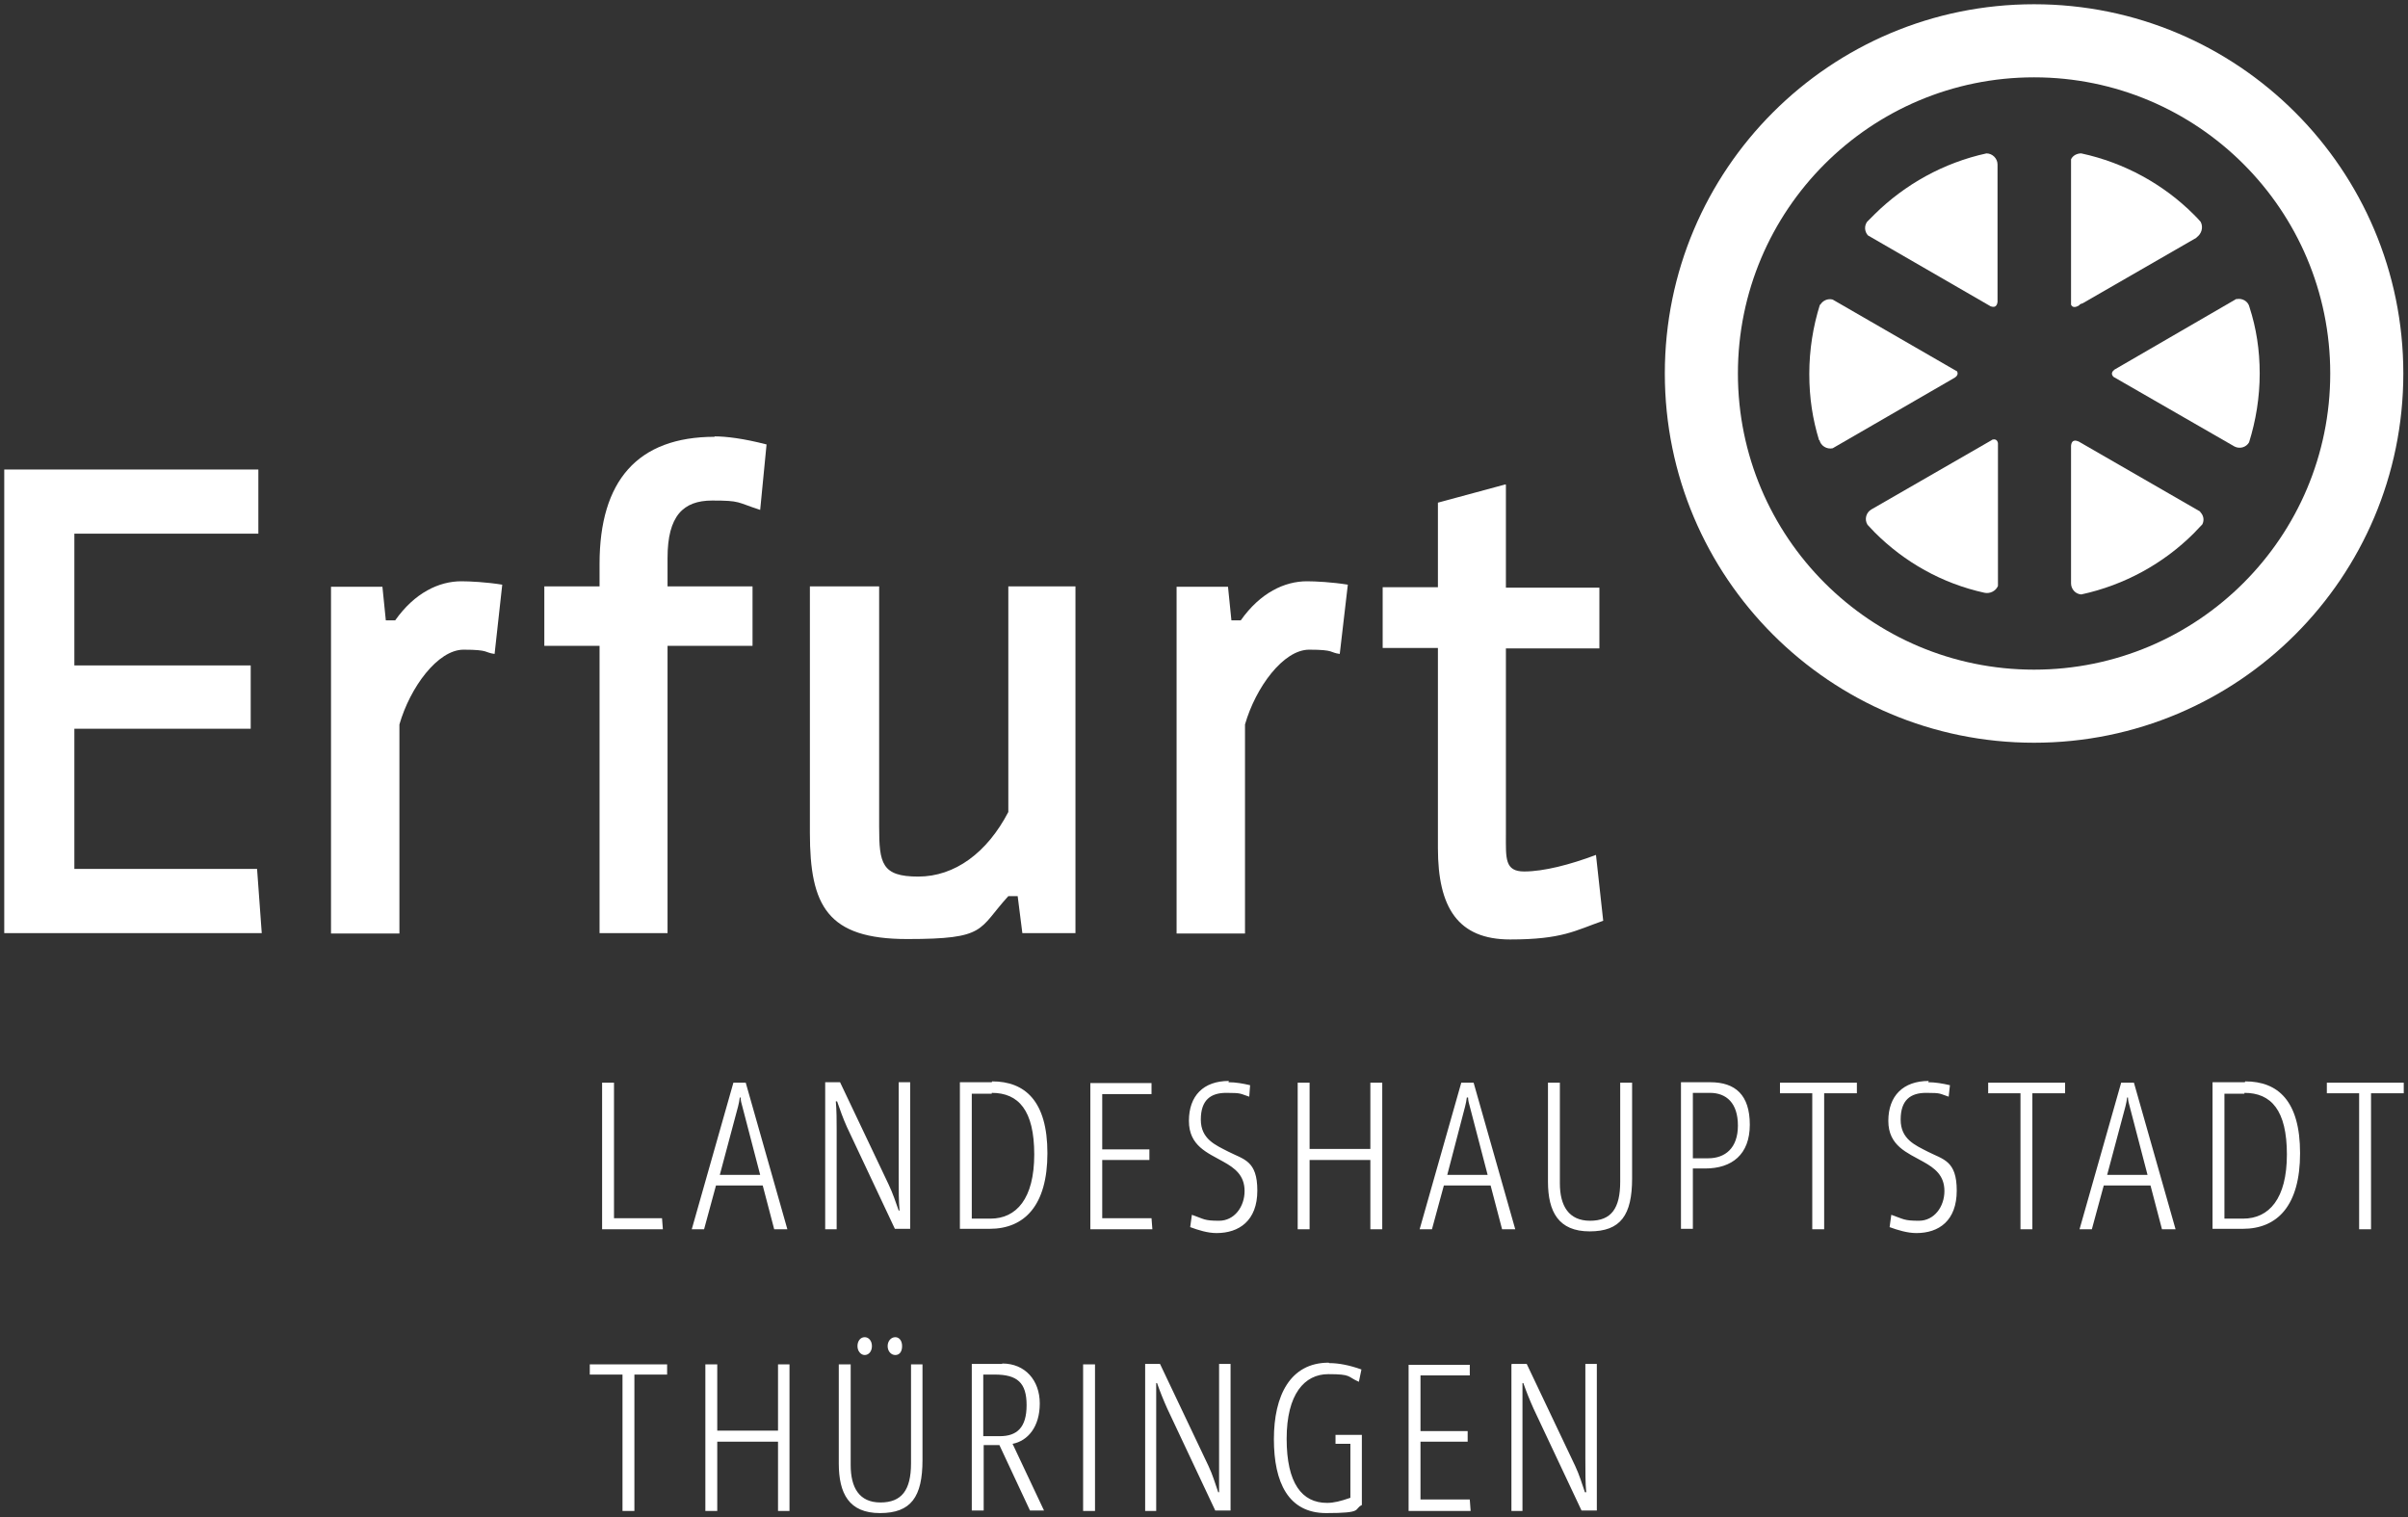
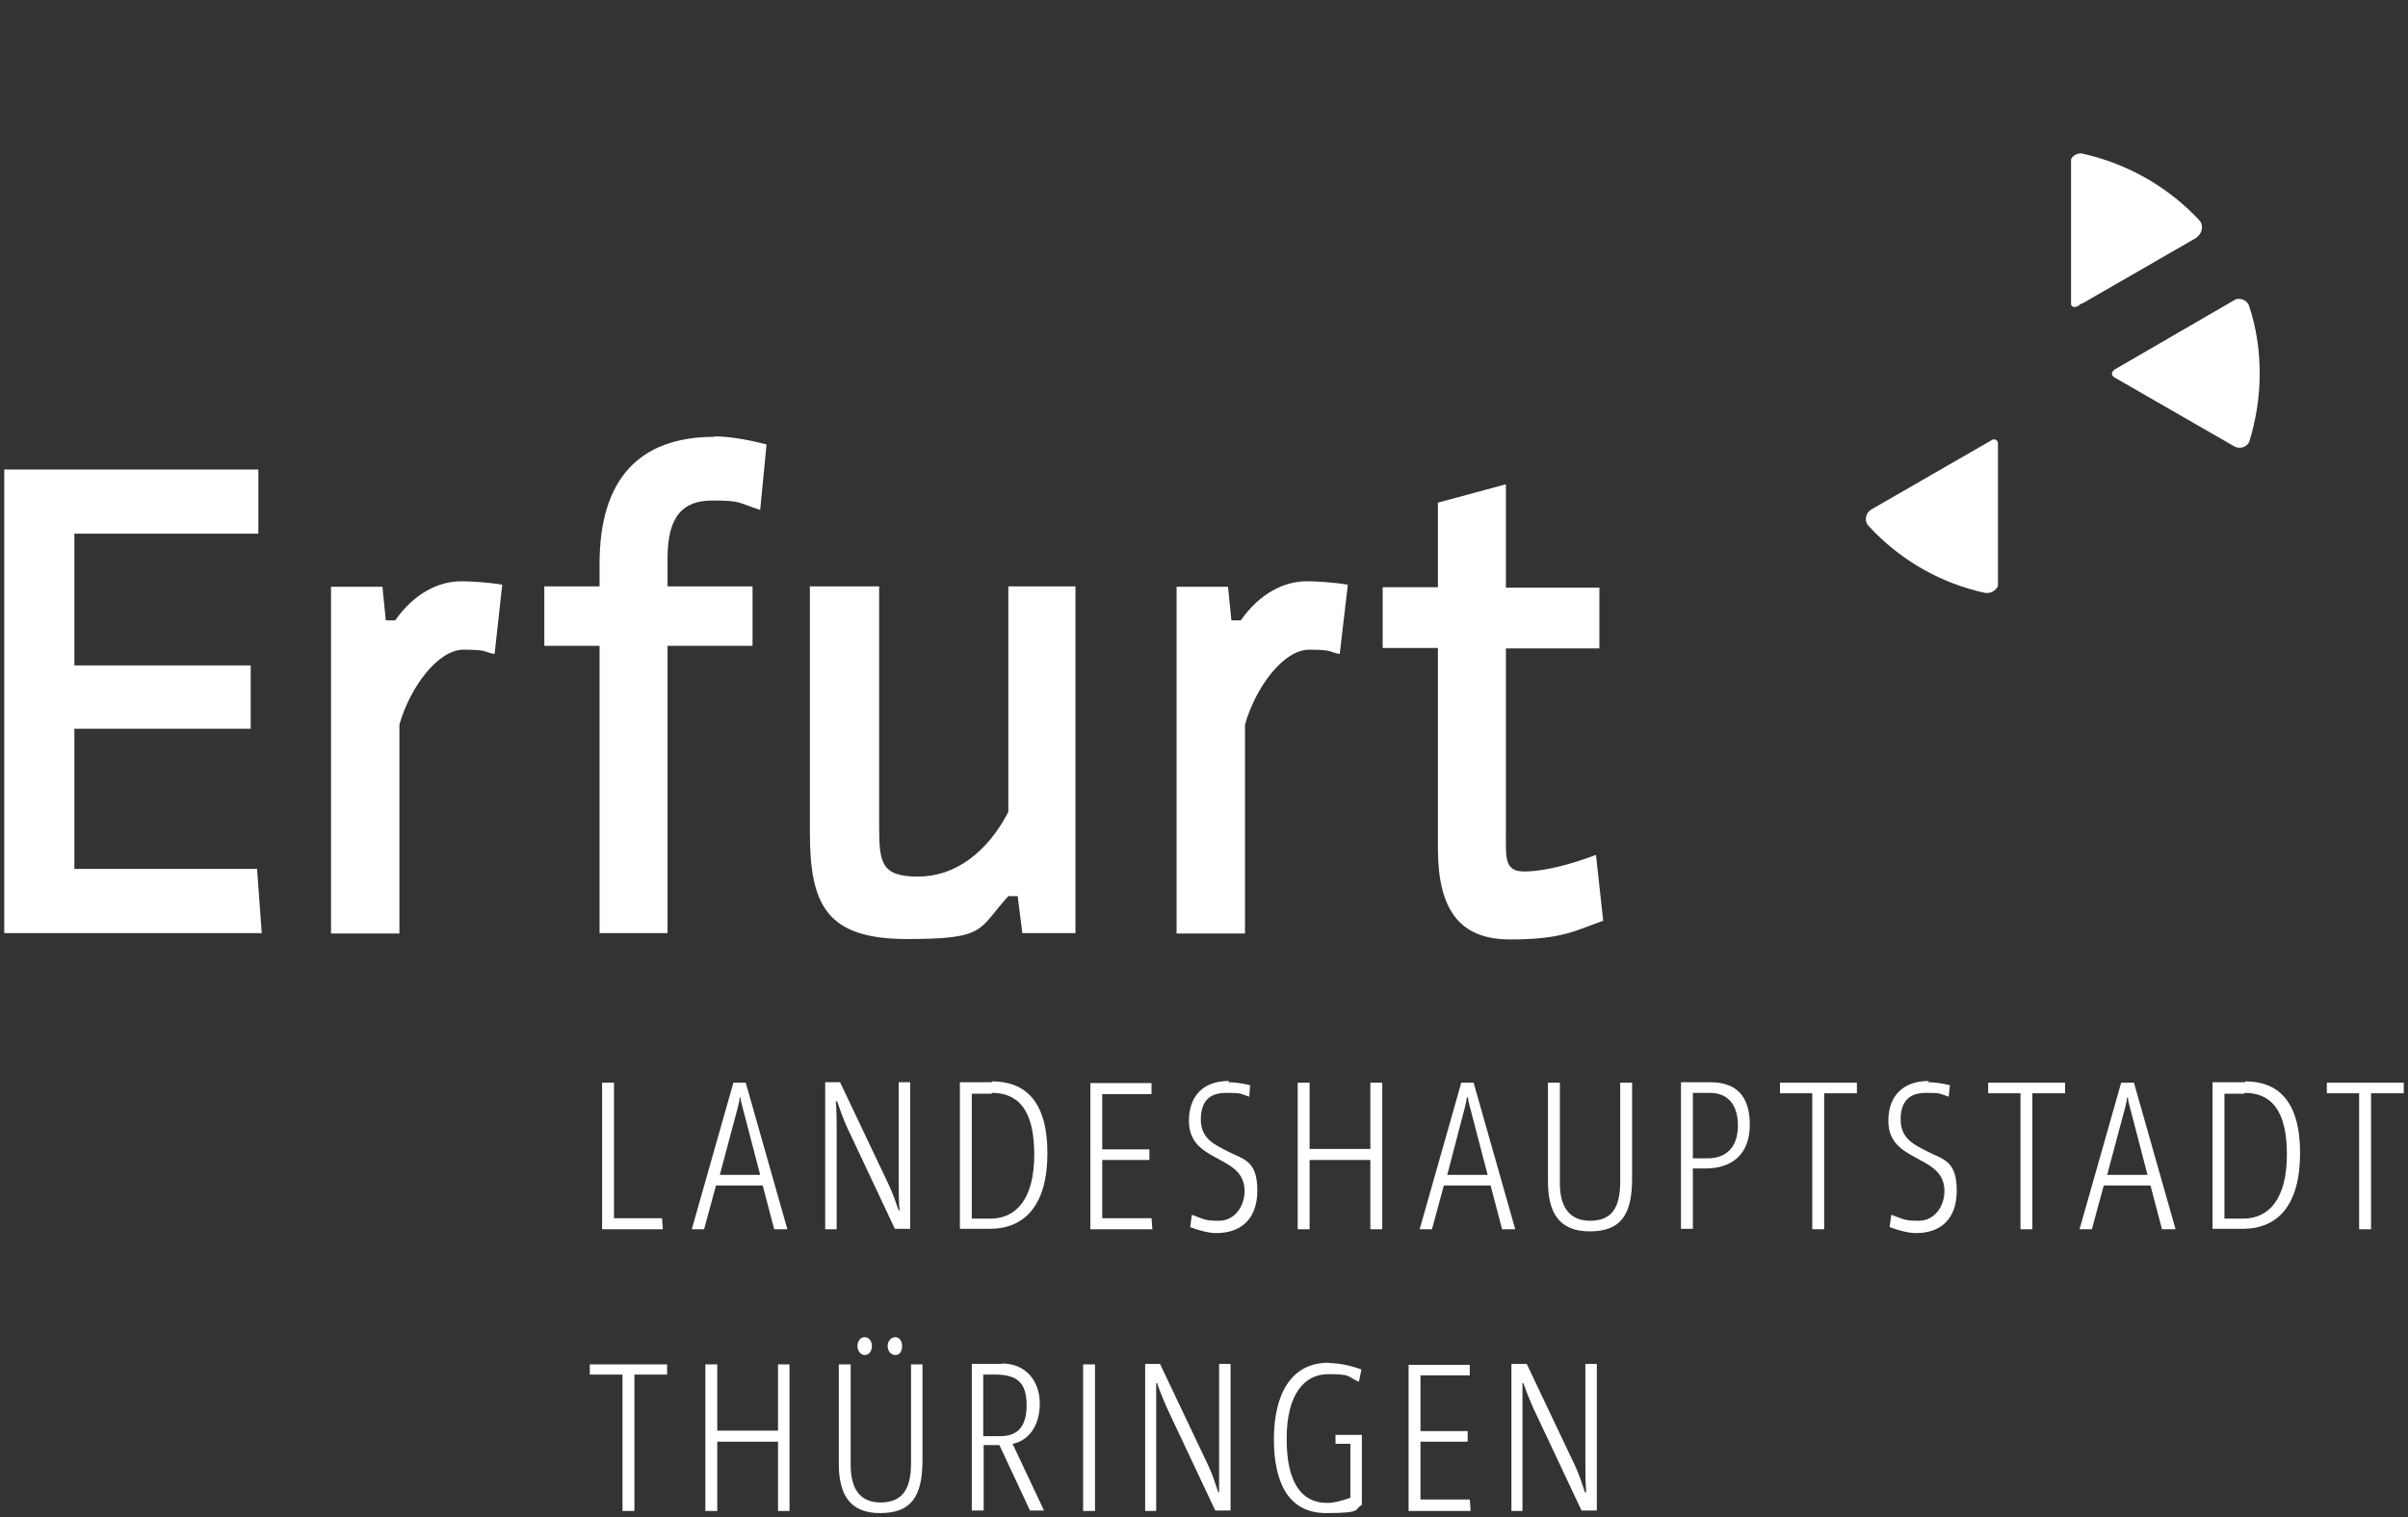
<svg xmlns="http://www.w3.org/2000/svg" id="svg3256" version="1.1" viewBox="0 0 566.7 357.1">
  <rect x="0" y="0" width="566.7" height="357.1" fill="#333333" stroke="none" />
  <defs>
    <style>
      .st0, .st1 {
        fill: #fff;
      }

      .st1 {
        isolation: isolate;
      }
    </style>
  </defs>
  <g id="layer1">
    <g>
-       <path class="st1" d="M460.4,87.3l-29.1-16.8c-1.1-.3-2.3.2-2.9,1.2h-.1s0,0,0,0c-1.6,5.1-2.5,10.6-2.5,16.3s.8,10.7,2.3,15.6h.1c.3,1.3,1.7,2.2,3.1,1.9l28.7-16.6c.5-.3,1-.9.5-1.6Z" />
-       <path class="st1" d="M467.5,36.1h0s0,0,0,0c-10.1,2.2-19.2,7.3-26.3,14.3-.6.6-1.2,1.2-1.8,1.8-.7,1-.6,2.3.2,3.2l28.9,16.7c.6.2,1.4.3,1.6-1v-32.4h0c0-1.4-1.2-2.6-2.6-2.6Z" />
      <path class="st1" d="M489.4,71.7c.3-.2.6-.3.7-.3l26.9-15.5h-.1c1.2-.8,1.7-2.4,1-3.7h0q0,0,0,0c-.5-.6-1.1-1.2-1.6-1.7-7.1-7.1-16.3-12.2-26.5-14.4-1,0-2,.5-2.4,1.4v34.2c.2.5.8.9,2,.1Z" />
      <path class="st1" d="M468.7,103.6l-28.3,16.3c-1.2.7-1.7,2.3-.9,3.6h0c0,0,0,0,0,0,.6.6,1.1,1.2,1.7,1.8,7,7,15.8,12,25.8,14.2h0c1.3.3,2.7-.4,3.2-1.6v-33.6c-.1-.6-.5-1.1-1.4-.8Z" />
-       <path class="st1" d="M565.6,87.9c0-48-38.9-86.9-86.9-86.9s-86.9,38.9-86.9,86.9,38.9,86.9,86.9,86.9,86.9-38.9,86.9-86.9h0ZM478.7,157.6c-38.5,0-69.7-31.2-69.7-69.7,0-38.5,31.2-69.7,69.7-69.7,38.5,0,69.7,31.2,69.7,69.7,0,38.5-31.2,69.7-69.7,69.7Z" />
      <path class="st1" d="M526.4,70.3l-28.8,16.7c-.5.4-.9,1-.2,1.7l28.5,16.4c1.2.6,2.7.2,3.4-1h0c1.6-5.1,2.5-10.6,2.5-16.2h0c0-5.5-.8-10.7-2.4-15.6h0c-.3-1.4-1.7-2.2-3.1-1.9Z" />
-       <path class="st1" d="M517.8,120.4l-28.1-16.2h0c0,0-2.1-1.5-2.3.7v32.4h0c0,1.3,1,2.5,2.4,2.6h0c10.2-2.2,19.4-7.3,26.5-14.4.7-.7,1.3-1.4,2-2.1.5-1,.3-2.1-.5-2.9h0Z" />
    </g>
    <path id="path74" class="st0" d="M1,110.6v109h60.6l-1.1-15.1H17.5v-33h41.5v-14.9H17.5v-31h43.3v-15.1H1ZM108.6,136.8c-5.3,0-11,2.7-15.6,9.2h-2.2l-.8-7.9h-12.1v81.6h16.1v-49.2c2.5-8.7,9-17.6,15.1-17.6s4.9.7,7.3,1l1.8-16.3c-3.7-.6-7.6-.8-9.7-.8h0Z" />
    <path id="path192" class="st0" d="M168.2,102.8c-18.2,0-27.1,10.4-27.1,29.9v5.3h-13v14h13v67.6h16v-67.6h20v-14h-20v-6.7c0-9.9,3.7-13.5,10.5-13.5s5.7.4,11.3,2.2l1.5-15.4c-5.4-1.4-9.5-1.9-12.3-1.9h0ZM354.3,114l-15.9,4.3v19.9h-13v14.3h13v47.1c0,14,4.7,21.5,17,21.5s15.3-2.1,21.9-4.4l-1.7-15.5c-6.1,2.3-12.3,3.9-16.9,3.9s-4.3-3.1-4.3-8.7v-43.8h22v-14.3h-22v-24.2h0ZM307.6,136.8c-5.3,0-11,2.7-15.6,9.2h-2.2l-.8-7.9h-12.1v81.6h16.1v-49.2c2.5-8.7,9-17.6,15.1-17.6s4.8.7,7.2,1l1.9-16.3c-3.7-.6-7.6-.8-9.7-.8ZM190.6,138v58c0,17.2,4.1,25,22.9,25s16.6-2.2,23.8-10.1h2.2l1.1,8.7h12.5v-81.6h-15.8v53.1c-5,9.6-12.6,15.2-21.2,15.2s-9.2-3.1-9.2-11.7v-56.6h-16.1ZM289.2,254.4c-6,0-9.4,3.5-9.4,9.4s4.4,7.5,8.1,9.6c2.7,1.5,5,3.2,5,6.9s-2.4,7-6,7-3.5-.4-6.4-1.4l-.4,2.9c1.9.7,4.1,1.4,6.2,1.4,5.3,0,9.6-2.9,9.6-10s-3.2-7.3-6.9-9.2c-2.9-1.5-6.4-2.9-6.4-7.5s2.3-6.3,6-6.3,3.2.2,5.4.9l.2-2.7c-1.7-.4-3.4-.7-5.1-.7h0ZM453.9,254.4c-6,0-9.5,3.5-9.5,9.4s4.5,7.5,8.2,9.6c2.7,1.5,5,3.2,5,6.9s-2.4,7-6,7-3.6-.4-6.5-1.4l-.4,2.9c1.9.7,4.2,1.4,6.3,1.4,5.3,0,9.5-2.9,9.5-10s-3.2-7.3-6.9-9.2c-2.9-1.5-6.3-2.9-6.3-7.5s2.3-6.3,6-6.3,3.1.2,5.3.9l.3-2.7c-1.7-.4-3.5-.7-5.1-.7h0ZM233.4,254.7c-1.5,0-6.5,0-7.5,0v34.5c1,0,5.6,0,7,0,8.2,0,13.6-5.5,13.6-17.8s-5.3-16.9-13-16.9ZM402.6,254.7c-1.2,0-6,0-7,0v34.5h2.8v-14.2h2.9c6.3,0,10.5-3.3,10.5-10.3s-3.4-10-9.3-10ZM528.3,254.7c-1.5,0-6.6,0-7.6,0v34.5c1,0,5.7,0,7.1,0,8.2,0,13.5-5.5,13.5-17.8s-5.2-16.9-12.9-16.9ZM141.7,254.8v34.5h14.3l-.2-2.6h-11.3v-31.9h-2.8ZM172.6,254.8l-9.8,34.5h2.9l2.8-10.3h11l2.7,10.3h3.1l-9.8-34.5h-3ZM194.2,254.8v34.5h2.7v-23.3c0-2.3,0-4.6-.2-6.8h.3c.7,2,1.4,4,2.3,6l11.3,24h3.6v-34.5h-2.7v22.4c0,3.2,0,5.6.2,7.8h-.2c-.7-2-1.4-4.1-2.4-6.2l-11.4-24h-3.5ZM256.6,254.8v34.5h14.6l-.2-2.6h-11.6v-13.7h11.1v-2.5h-11.1v-13h11.6v-2.6h-14.4ZM305.4,254.8v34.5h2.8v-16.3h14.3v16.3h2.8v-34.5h-2.8v15.6h-14.3v-15.6h-2.8ZM343.9,254.8l-9.8,34.5h2.9l2.8-10.3h11l2.7,10.3h3.1l-9.8-34.5h-3ZM364.3,254.8v23.3c0,7.1,2.5,11.7,9.8,11.7s10-3.8,10-12.5v-22.5h-2.8v23.3c0,6.3-2.1,9.2-7.1,9.2s-7.1-3.5-7.1-8.8v-23.7h-2.8ZM418.9,254.8v2.5h7.6v32h2.8v-32h7.7v-2.5h-18.2ZM467.9,254.8v2.5h7.6v32h2.8v-32h7.7v-2.5h-18.2ZM499.2,254.8l-9.8,34.5h2.9l2.8-10.3h11l2.7,10.3h3.2l-9.8-34.5h-3.1ZM547.6,254.8v2.5h7.6v32h2.8v-32h7.7v-2.5h-18.2ZM233.4,257.2c6.3,0,10,4.1,10,14.5s-4.2,15.1-10.3,15.1-4,0-4.4,0v-29.4c.5,0,4,0,4.7,0h0ZM398.4,257.2h4c3.9,0,6.6,2.4,6.6,7.7s-3,7.7-7,7.7c-.4,0-2.3,0-3.6,0v-15.4ZM528.2,257.2c6.3,0,10,4.1,10,14.5s-4.2,15.1-10.3,15.1-3.9,0-4.4,0v-29.4c.5,0,4,0,4.7,0h0ZM174.1,258.3h.2c0,.7.2,1.4.4,2.1l4.2,16.1h-9.5l4.3-16.1c.2-.7.3-1.4.4-2.1h0ZM345.2,258.3h.3c0,.7.2,1.4.4,2.1l4.2,16.1h-9.5l4.2-16.1c.2-.7.3-1.4.4-2.1h0ZM500.6,258.3h.2c0,.7.2,1.4.4,2.1l4.2,16.1h-9.5l4.3-16.1c.2-.7.3-1.4.4-2.1h0ZM203.5,314.7c-1,0-1.7.9-1.7,2.1s.8,2.1,1.7,2.1,1.7-.8,1.7-2.1-.8-2.1-1.7-2.1ZM210.7,314.7c-1,0-1.8.9-1.8,2.1s.8,2.1,1.8,2.1,1.6-.8,1.6-2.1-.7-2.1-1.6-2.1ZM312.7,320.7c-9.1,0-12.9,7.8-12.9,18s3.4,17.4,12.3,17.4,6.4-.9,8.4-1.9v-16.5h-6.2v2.1h3.5v12.7c-2.3.8-3.9,1.2-5.5,1.2-5.9,0-9.5-4.6-9.5-15.1s4.2-15.2,9.8-15.2,4.4.6,7.2,1.8l.6-2.9c-2.8-1-5.3-1.5-7.6-1.5h0ZM235.8,321c-2.7,0-4.9,0-7.1,0v34.5h2.8v-15.4h3.7l7.2,15.4h3.3l-7.4-15.7c3.6-.7,6.4-4,6.4-9.5s-3.5-9.4-8.8-9.4ZM138.8,321.1v2.4h7.7v32.1h2.8v-32.1h7.7v-2.4h-18.3ZM166,321.1v34.5h2.8v-16.3h14.3v16.3h2.7v-34.5h-2.7v15.6h-14.3v-15.6h-2.8ZM197.4,321.1v23.3c0,7.1,2.4,11.7,9.7,11.7s10-3.8,10-12.5v-22.5h-2.7v23.3c0,6.3-2.2,9.2-7.2,9.2s-7-3.5-7-8.8v-23.7h-2.8,0ZM254.9,321.1v34.5h2.8v-34.5h-2.8ZM269.5,321.1v34.5h2.6v-23.3c0-2.3,0-4.6,0-6.8h.2c.7,2,1.5,4,2.4,6l11.3,24h3.6v-34.5h-2.7v22.4c0,3.2,0,5.6,0,7.8h-.2c-.7-2-1.3-4.1-2.3-6.2l-11.4-24h-3.5ZM331.5,321.1v34.5h14.6l-.2-2.7h-11.6v-13.6h11.1v-2.5h-11.1v-13.1h11.6v-2.5h-14.4ZM355.7,321.1v34.5h2.6v-23.3c0-2.3,0-4.6,0-6.8h.2c.7,2,1.5,4,2.4,6l11.3,24h3.6v-34.5h-2.7v22.4c0,3.2,0,5.6.2,7.8h-.3c-.7-2-1.3-4.1-2.3-6.2l-11.4-24h-3.5,0ZM234.1,323.5c5.3,0,7.5,1.9,7.5,7.2s-2.3,7.3-6.3,7.3-2.7,0-3.9,0v-14.5c.8,0,1.7,0,2.6,0h0Z" />
  </g>
</svg>